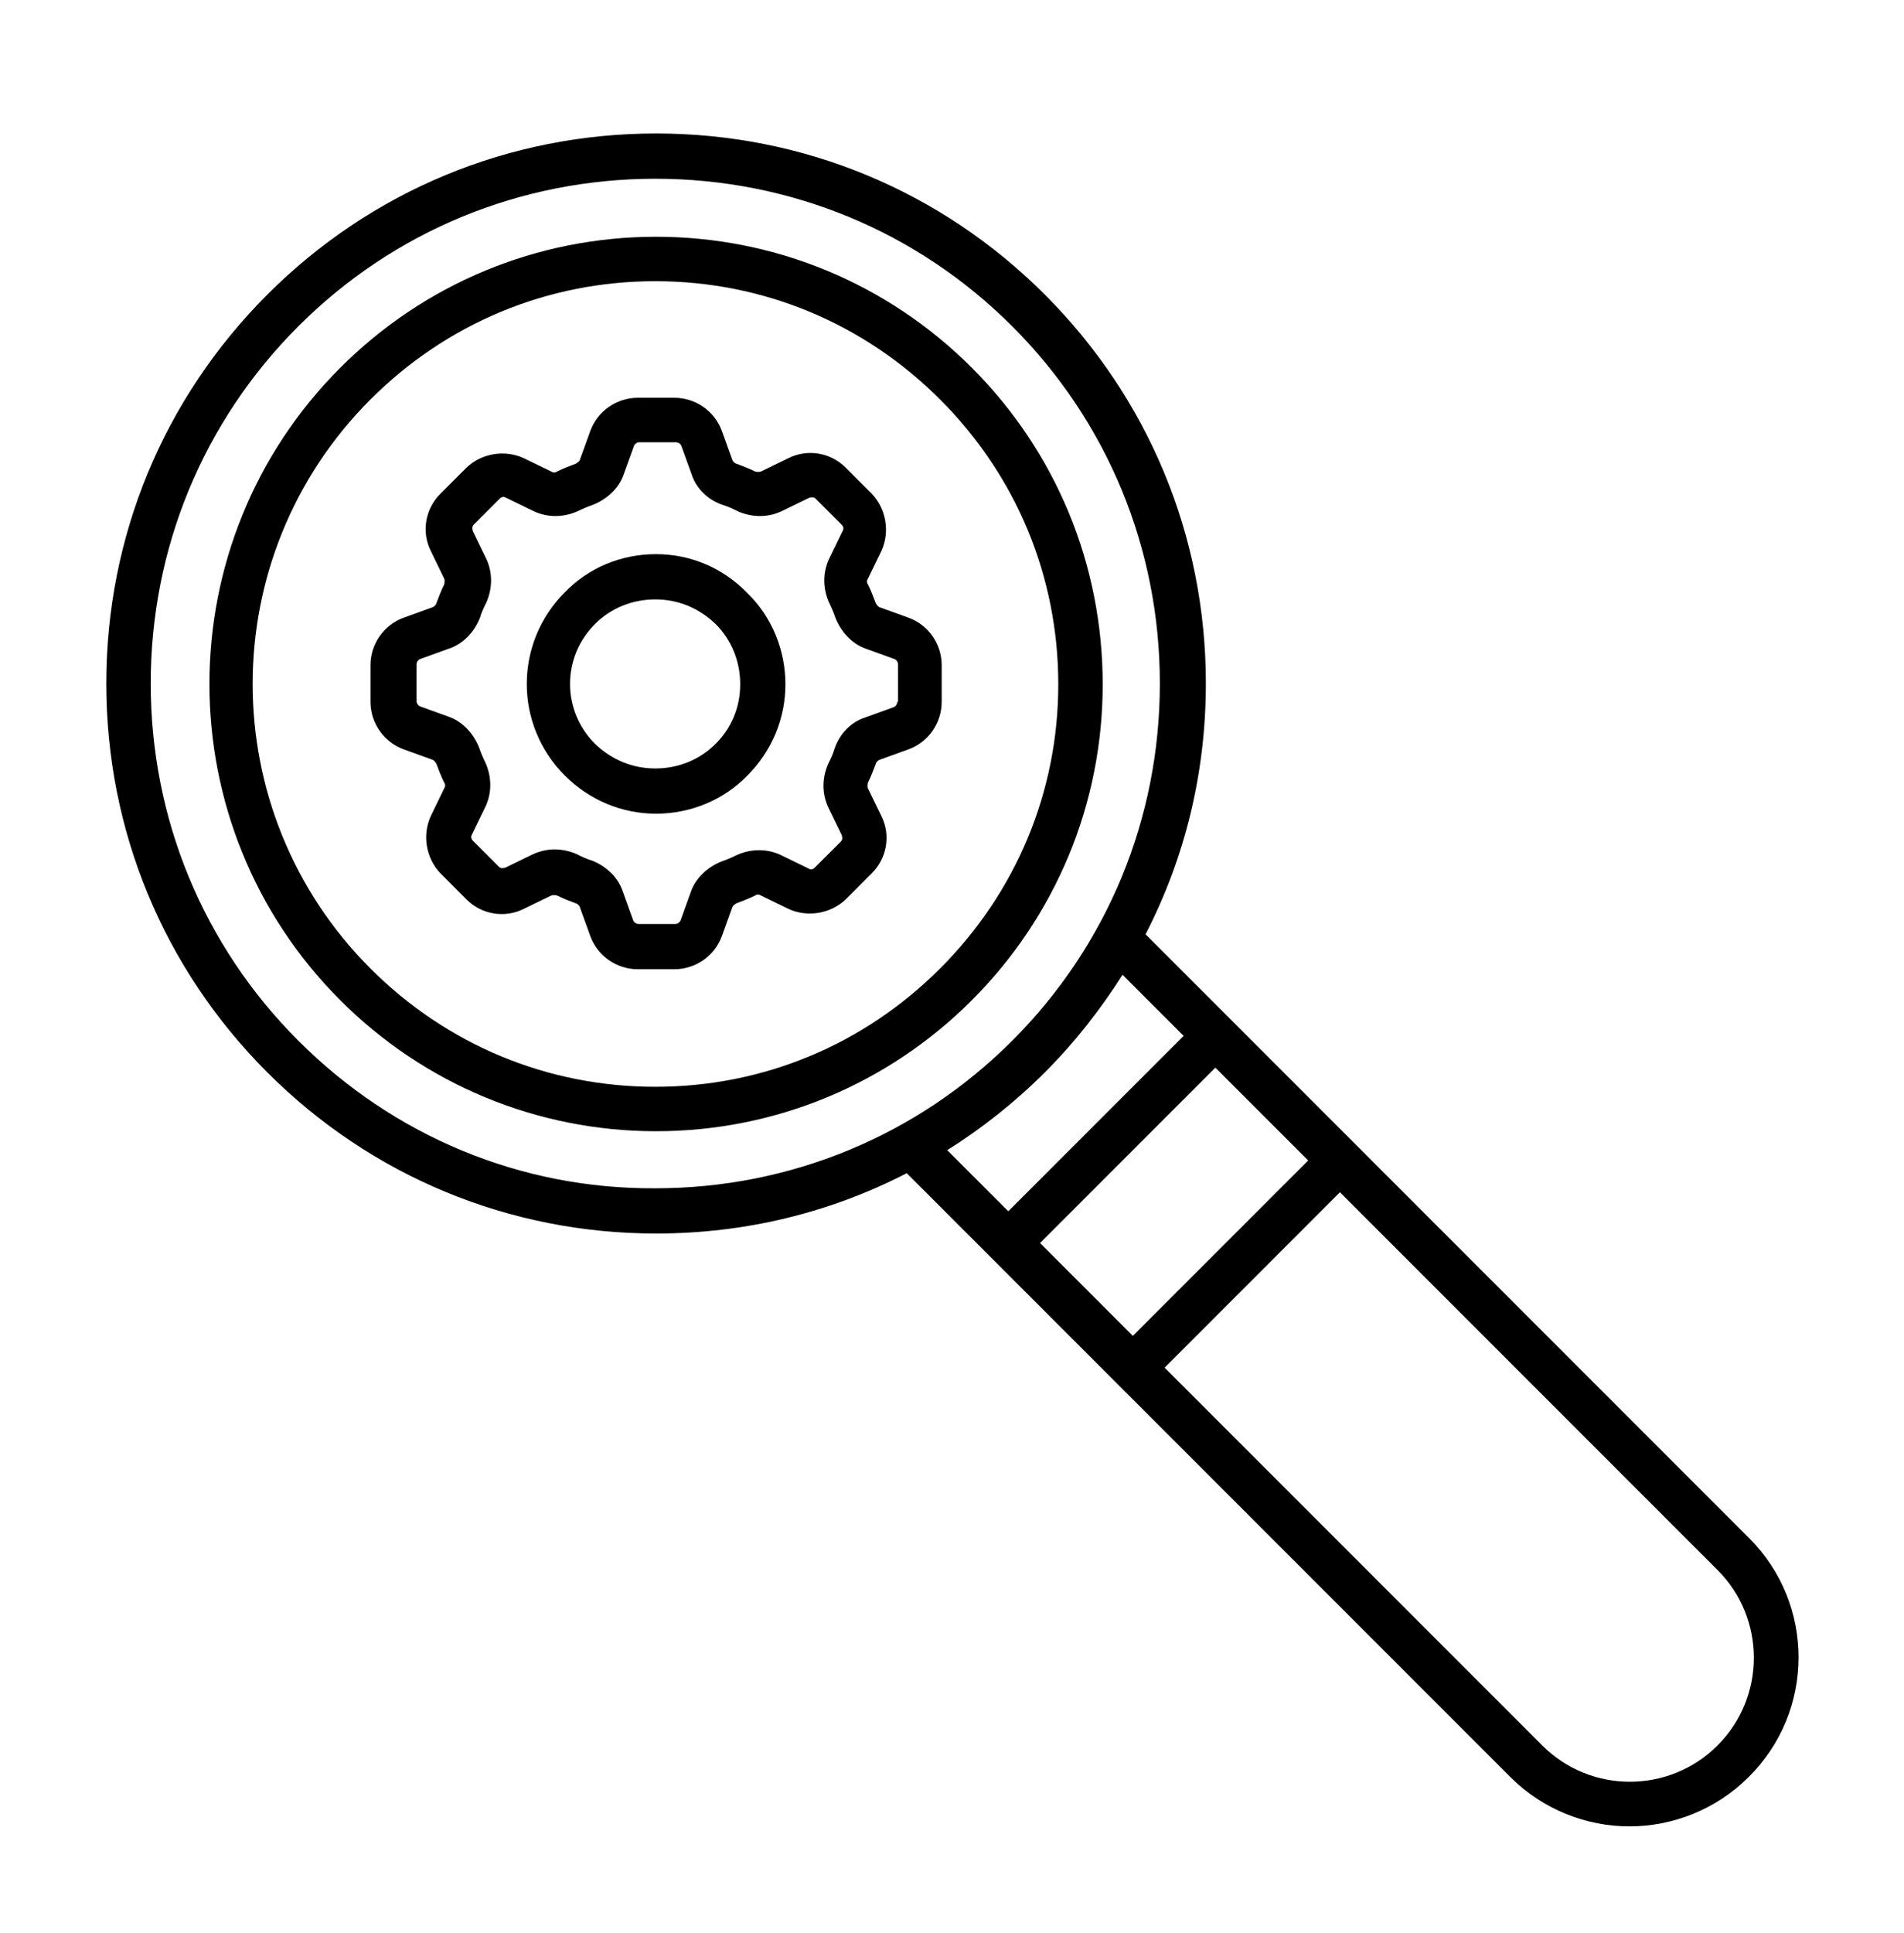
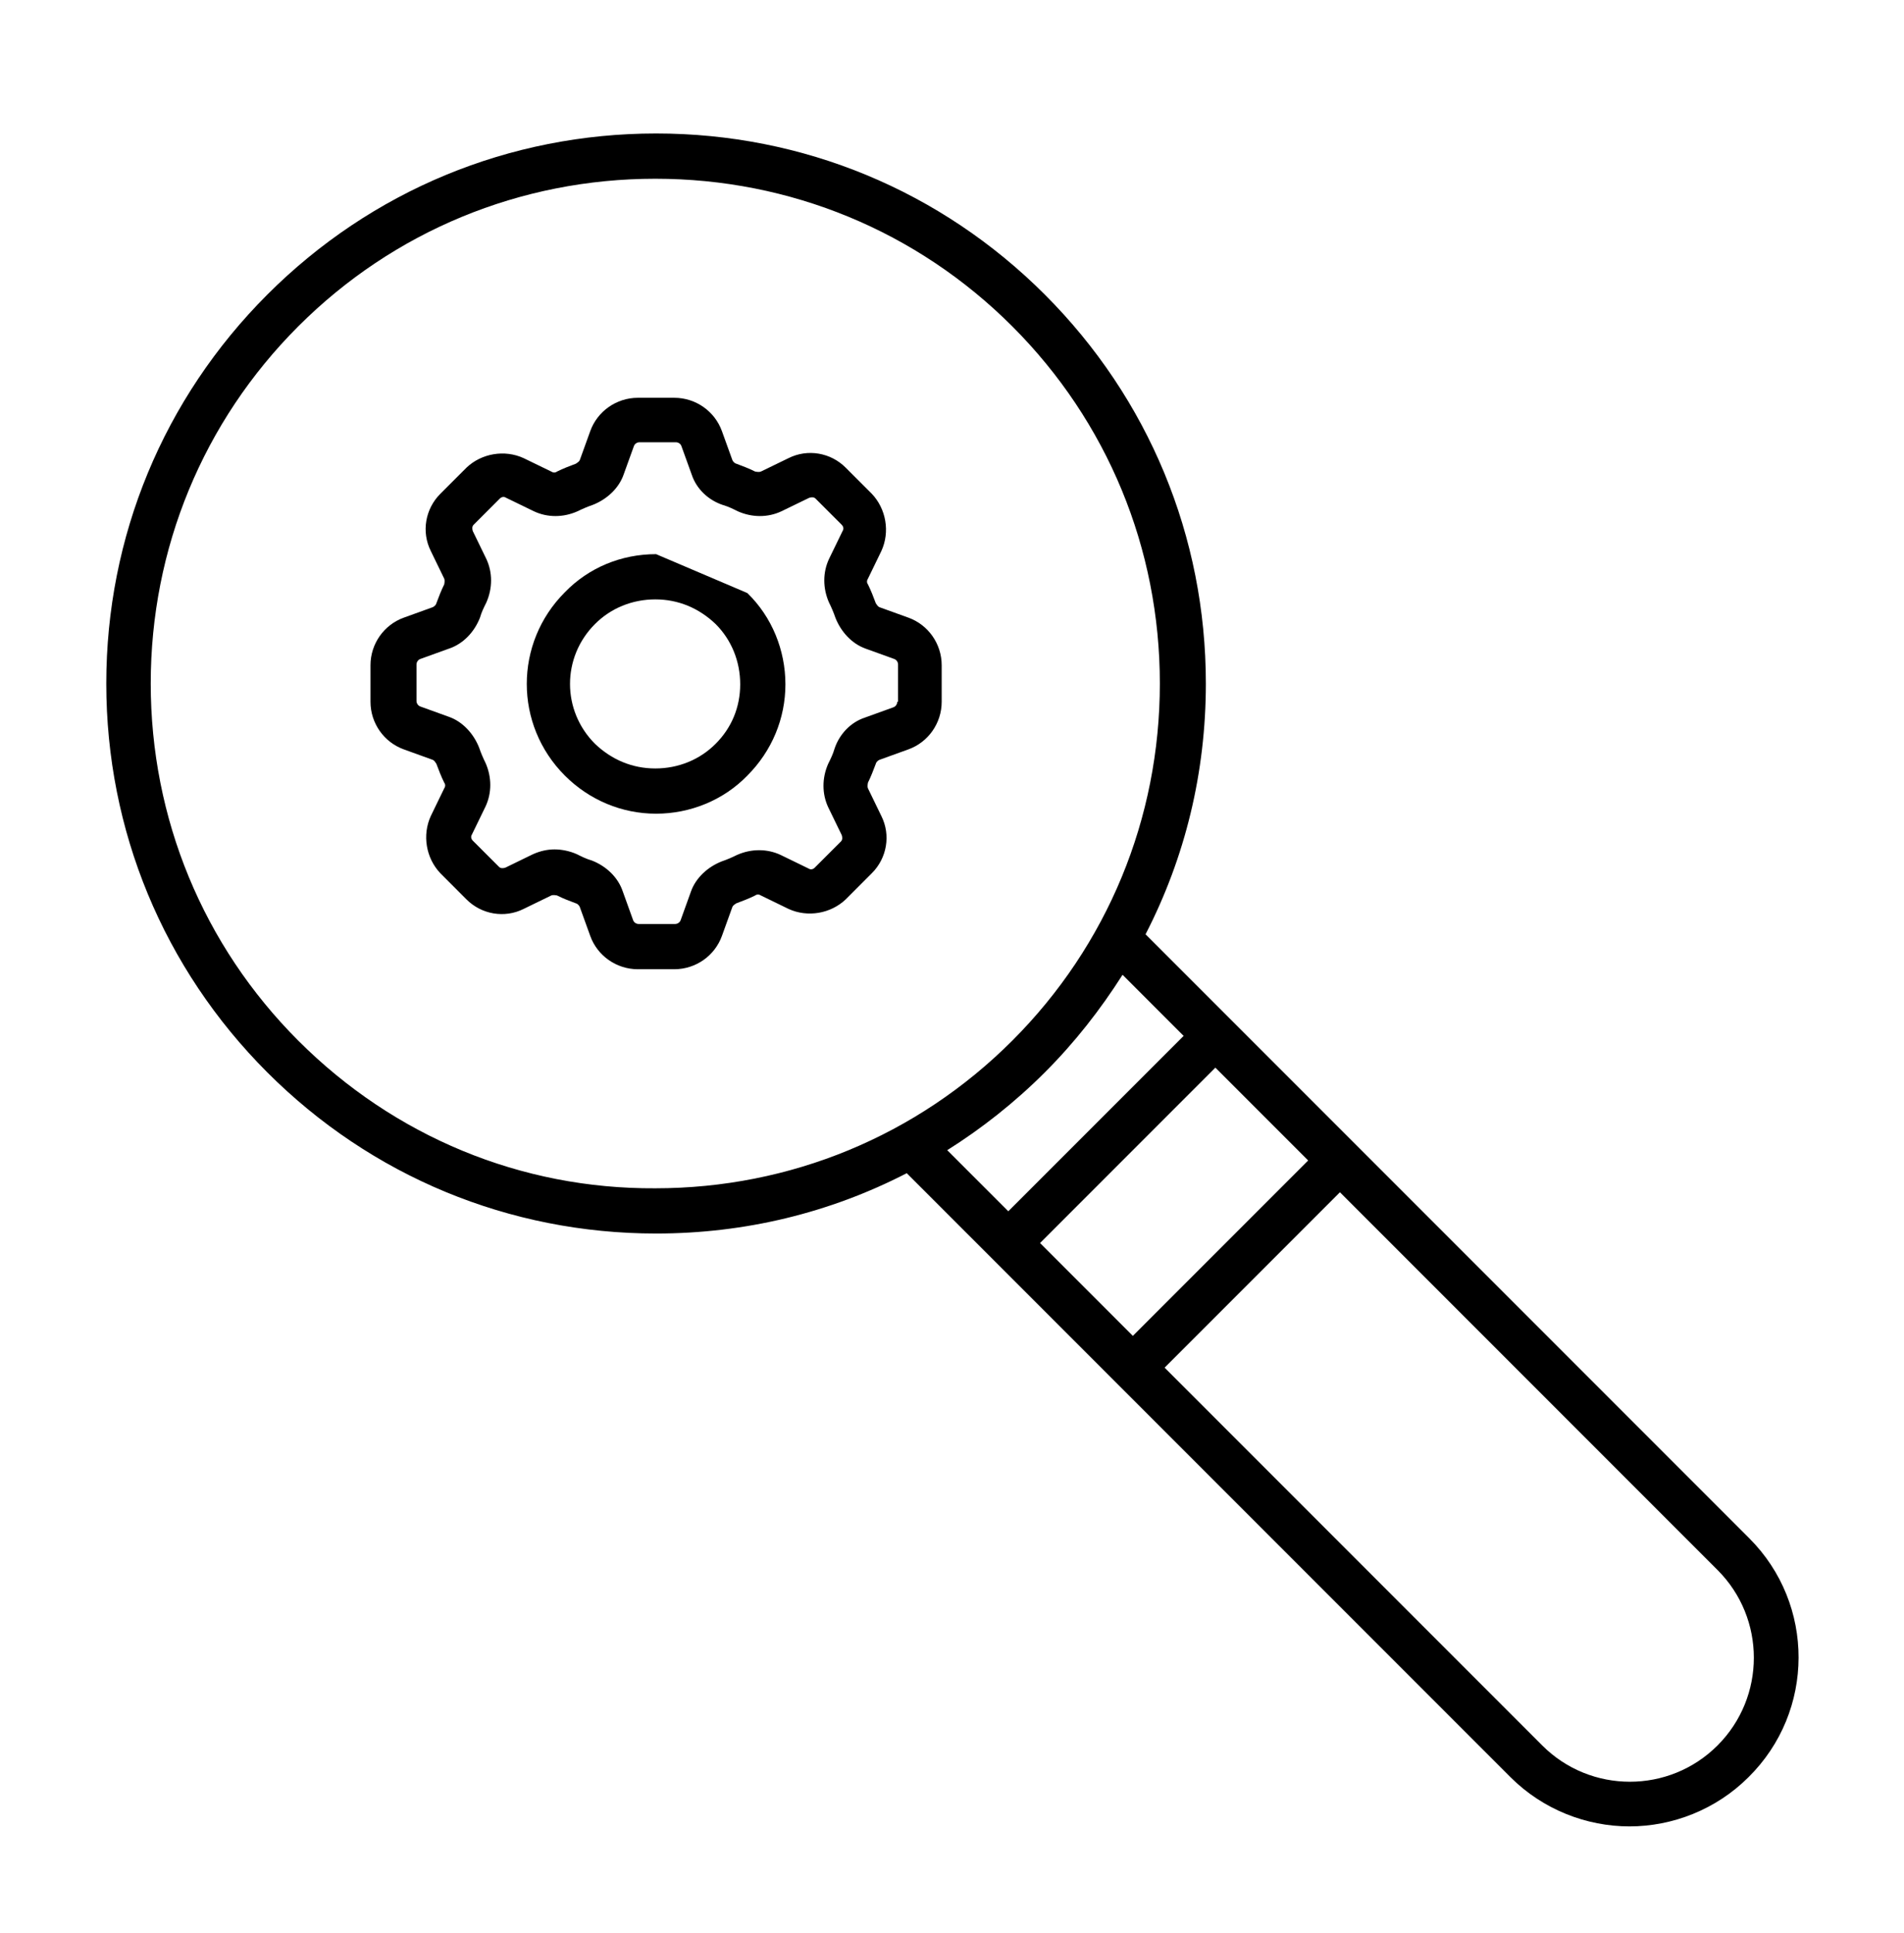
<svg xmlns="http://www.w3.org/2000/svg" width="67" height="68" viewBox="0 0 67 68" fill="none">
-   <path d="M34.197 12.934C31.238 9.975 27.274 8.328 23.086 8.328C18.899 8.328 14.935 9.975 11.975 12.934C5.834 19.076 5.834 29.042 11.975 35.184C14.935 38.143 18.899 39.79 23.086 39.79C27.274 39.79 31.238 38.143 34.197 35.184C37.156 32.225 38.803 28.261 38.803 24.073C38.803 19.858 37.156 15.893 34.197 12.934ZM33.08 34.067C30.4 36.747 26.855 38.227 23.058 38.227C19.262 38.227 15.716 36.747 13.036 34.067C7.509 28.54 7.509 19.578 13.036 14.051C15.716 11.371 19.262 9.891 23.058 9.891C26.855 9.891 30.4 11.371 33.08 14.051C35.76 16.731 37.24 20.276 37.24 24.073C37.24 27.842 35.76 31.387 33.08 34.067Z" fill="black" />
  <path d="M31.965 21.725L30.96 21.362C30.876 21.334 30.848 21.25 30.82 21.223C30.736 20.999 30.652 20.776 30.541 20.553C30.513 20.525 30.485 20.441 30.541 20.357L31.015 19.38C31.323 18.71 31.183 17.901 30.68 17.37L29.759 16.449C29.229 15.918 28.419 15.779 27.749 16.114L26.772 16.588C26.688 16.616 26.605 16.588 26.577 16.588C26.353 16.477 26.13 16.393 25.907 16.309C25.879 16.309 25.795 16.253 25.767 16.17L25.404 15.165C25.153 14.467 24.483 13.992 23.729 13.992H22.445C21.691 13.992 21.021 14.467 20.77 15.165L20.407 16.17C20.379 16.253 20.295 16.281 20.267 16.309C20.044 16.393 19.821 16.477 19.598 16.588C19.57 16.616 19.486 16.644 19.402 16.588L18.425 16.114C17.755 15.807 16.945 15.946 16.415 16.449L15.494 17.37C14.963 17.901 14.824 18.71 15.159 19.38L15.633 20.357C15.661 20.441 15.633 20.525 15.633 20.553C15.522 20.776 15.438 20.999 15.354 21.223C15.354 21.25 15.298 21.334 15.215 21.362L14.21 21.725C13.512 21.976 13.037 22.646 13.037 23.4V24.684C13.037 25.438 13.512 26.108 14.21 26.359L15.215 26.722C15.298 26.75 15.326 26.834 15.354 26.862C15.438 27.085 15.522 27.308 15.633 27.532C15.661 27.56 15.689 27.643 15.633 27.727L15.159 28.704C14.852 29.374 14.991 30.184 15.494 30.714L16.415 31.636C16.945 32.166 17.755 32.306 18.425 31.971L19.402 31.496C19.486 31.468 19.57 31.496 19.598 31.496C19.821 31.608 20.044 31.691 20.267 31.775C20.295 31.775 20.379 31.831 20.407 31.915L20.77 32.92C21.021 33.618 21.691 34.092 22.445 34.092H23.729C24.483 34.092 25.153 33.618 25.404 32.92L25.767 31.915C25.795 31.831 25.879 31.803 25.907 31.775C26.13 31.691 26.353 31.608 26.577 31.496C26.605 31.468 26.688 31.44 26.772 31.496L27.749 31.971C28.419 32.278 29.229 32.138 29.759 31.636L30.68 30.714C31.211 30.184 31.35 29.374 31.015 28.704L30.541 27.727C30.513 27.643 30.541 27.56 30.541 27.532C30.652 27.308 30.736 27.085 30.82 26.862C30.82 26.834 30.876 26.75 30.96 26.722L31.965 26.359C32.663 26.108 33.137 25.438 33.137 24.684V23.4C33.137 22.646 32.663 21.976 31.965 21.725ZM31.574 24.684C31.574 24.768 31.518 24.852 31.434 24.88L30.429 25.243C29.927 25.41 29.536 25.829 29.368 26.331C29.312 26.527 29.229 26.694 29.145 26.862C28.922 27.364 28.922 27.923 29.145 28.397L29.62 29.374C29.648 29.458 29.648 29.542 29.592 29.598L28.67 30.519C28.615 30.575 28.531 30.603 28.447 30.547L27.47 30.072C26.995 29.849 26.437 29.849 25.935 30.072C25.767 30.156 25.572 30.24 25.404 30.296C24.902 30.491 24.483 30.882 24.315 31.356L23.953 32.361C23.925 32.445 23.841 32.501 23.757 32.501H22.473C22.389 32.501 22.305 32.445 22.277 32.361L21.915 31.356C21.747 30.854 21.328 30.463 20.826 30.268C20.63 30.212 20.463 30.128 20.295 30.044C20.044 29.933 19.765 29.877 19.514 29.877C19.262 29.877 19.011 29.933 18.76 30.044L17.783 30.519C17.699 30.547 17.615 30.547 17.56 30.491L16.638 29.57C16.582 29.514 16.555 29.43 16.61 29.346L17.085 28.369C17.308 27.895 17.308 27.336 17.085 26.834C17.001 26.666 16.918 26.471 16.862 26.303C16.666 25.801 16.275 25.382 15.801 25.215L14.796 24.852C14.712 24.824 14.656 24.74 14.656 24.656V23.372C14.656 23.288 14.712 23.205 14.796 23.177L15.801 22.814C16.303 22.646 16.694 22.228 16.89 21.725C16.945 21.53 17.029 21.362 17.113 21.195C17.336 20.692 17.336 20.134 17.113 19.659L16.638 18.682C16.61 18.598 16.61 18.515 16.666 18.459L17.587 17.538C17.643 17.482 17.727 17.454 17.811 17.51L18.788 17.984C19.262 18.208 19.821 18.208 20.323 17.984C20.491 17.901 20.686 17.817 20.854 17.761C21.356 17.566 21.775 17.175 21.942 16.7L22.305 15.695C22.333 15.611 22.417 15.556 22.501 15.556H23.785C23.869 15.556 23.953 15.611 23.98 15.695L24.343 16.7C24.511 17.203 24.93 17.593 25.432 17.761C25.628 17.817 25.795 17.901 25.962 17.984C26.465 18.208 27.023 18.208 27.498 17.984L28.475 17.51C28.559 17.482 28.642 17.482 28.698 17.538L29.62 18.459C29.675 18.515 29.703 18.598 29.648 18.682L29.173 19.659C28.95 20.134 28.95 20.692 29.173 21.195C29.257 21.362 29.34 21.558 29.396 21.725C29.592 22.228 29.983 22.646 30.457 22.814L31.462 23.177C31.546 23.205 31.602 23.288 31.602 23.372V24.684H31.574Z" fill="black" />
-   <path d="M23.087 19.492C21.859 19.492 20.715 19.967 19.877 20.832C18.09 22.619 18.09 25.494 19.877 27.281C20.742 28.146 21.887 28.621 23.087 28.621C24.288 28.621 25.46 28.146 26.298 27.281C27.163 26.416 27.638 25.271 27.638 24.07C27.638 22.87 27.163 21.698 26.298 20.86C25.433 19.967 24.288 19.492 23.087 19.492ZM25.181 26.164C24.623 26.723 23.869 27.03 23.06 27.03C22.25 27.03 21.524 26.723 20.938 26.164C19.765 24.992 19.765 23.121 20.938 21.949C21.496 21.39 22.25 21.083 23.06 21.083C23.869 21.083 24.595 21.39 25.181 21.949C25.74 22.507 26.047 23.261 26.047 24.07C26.047 24.88 25.74 25.606 25.181 26.164Z" fill="black" />
+   <path d="M23.087 19.492C21.859 19.492 20.715 19.967 19.877 20.832C18.09 22.619 18.09 25.494 19.877 27.281C20.742 28.146 21.887 28.621 23.087 28.621C24.288 28.621 25.46 28.146 26.298 27.281C27.163 26.416 27.638 25.271 27.638 24.07C27.638 22.87 27.163 21.698 26.298 20.86ZM25.181 26.164C24.623 26.723 23.869 27.03 23.06 27.03C22.25 27.03 21.524 26.723 20.938 26.164C19.765 24.992 19.765 23.121 20.938 21.949C21.496 21.39 22.25 21.083 23.06 21.083C23.869 21.083 24.595 21.39 25.181 21.949C25.74 22.507 26.047 23.261 26.047 24.07C26.047 24.88 25.74 25.606 25.181 26.164Z" fill="black" />
  <path d="M61.556 54.108L40.311 32.863C41.707 30.155 42.433 27.168 42.433 24.042C42.433 18.877 40.423 14.02 36.766 10.362C33.109 6.705 28.251 4.695 23.087 4.695C17.922 4.695 13.064 6.705 9.407 10.362C5.75 14.02 3.74 18.877 3.74 24.042C3.74 29.206 5.75 34.064 9.407 37.721C13.064 41.378 17.922 43.388 23.087 43.388C26.213 43.388 29.2 42.662 31.908 41.266L53.153 62.511C54.297 63.655 55.833 64.242 57.34 64.242C58.848 64.242 60.383 63.655 61.528 62.511C63.873 60.194 63.873 56.425 61.556 54.108ZM46.034 40.819L39.864 46.989L36.598 43.723L42.768 37.553L46.034 40.819ZM10.496 36.604C7.146 33.254 5.304 28.787 5.304 24.042C5.304 19.296 7.146 14.829 10.496 11.479C13.846 8.129 18.313 6.287 23.059 6.287C27.804 6.287 32.271 8.129 35.621 11.479C38.971 14.829 40.814 19.296 40.814 24.042C40.814 28.787 38.971 33.254 35.621 36.604C32.271 39.954 27.804 41.797 23.059 41.797C18.341 41.825 13.874 39.982 10.496 36.604ZM36.766 37.721C37.827 36.66 38.72 35.515 39.502 34.287L41.651 36.437L35.481 42.606L33.332 40.457C34.532 39.703 35.705 38.782 36.766 37.721ZM60.439 61.394C58.736 63.097 55.972 63.097 54.269 61.394L40.981 48.106L47.151 41.936L60.439 55.224C62.142 56.927 62.142 59.691 60.439 61.394Z" fill="black" />
</svg>